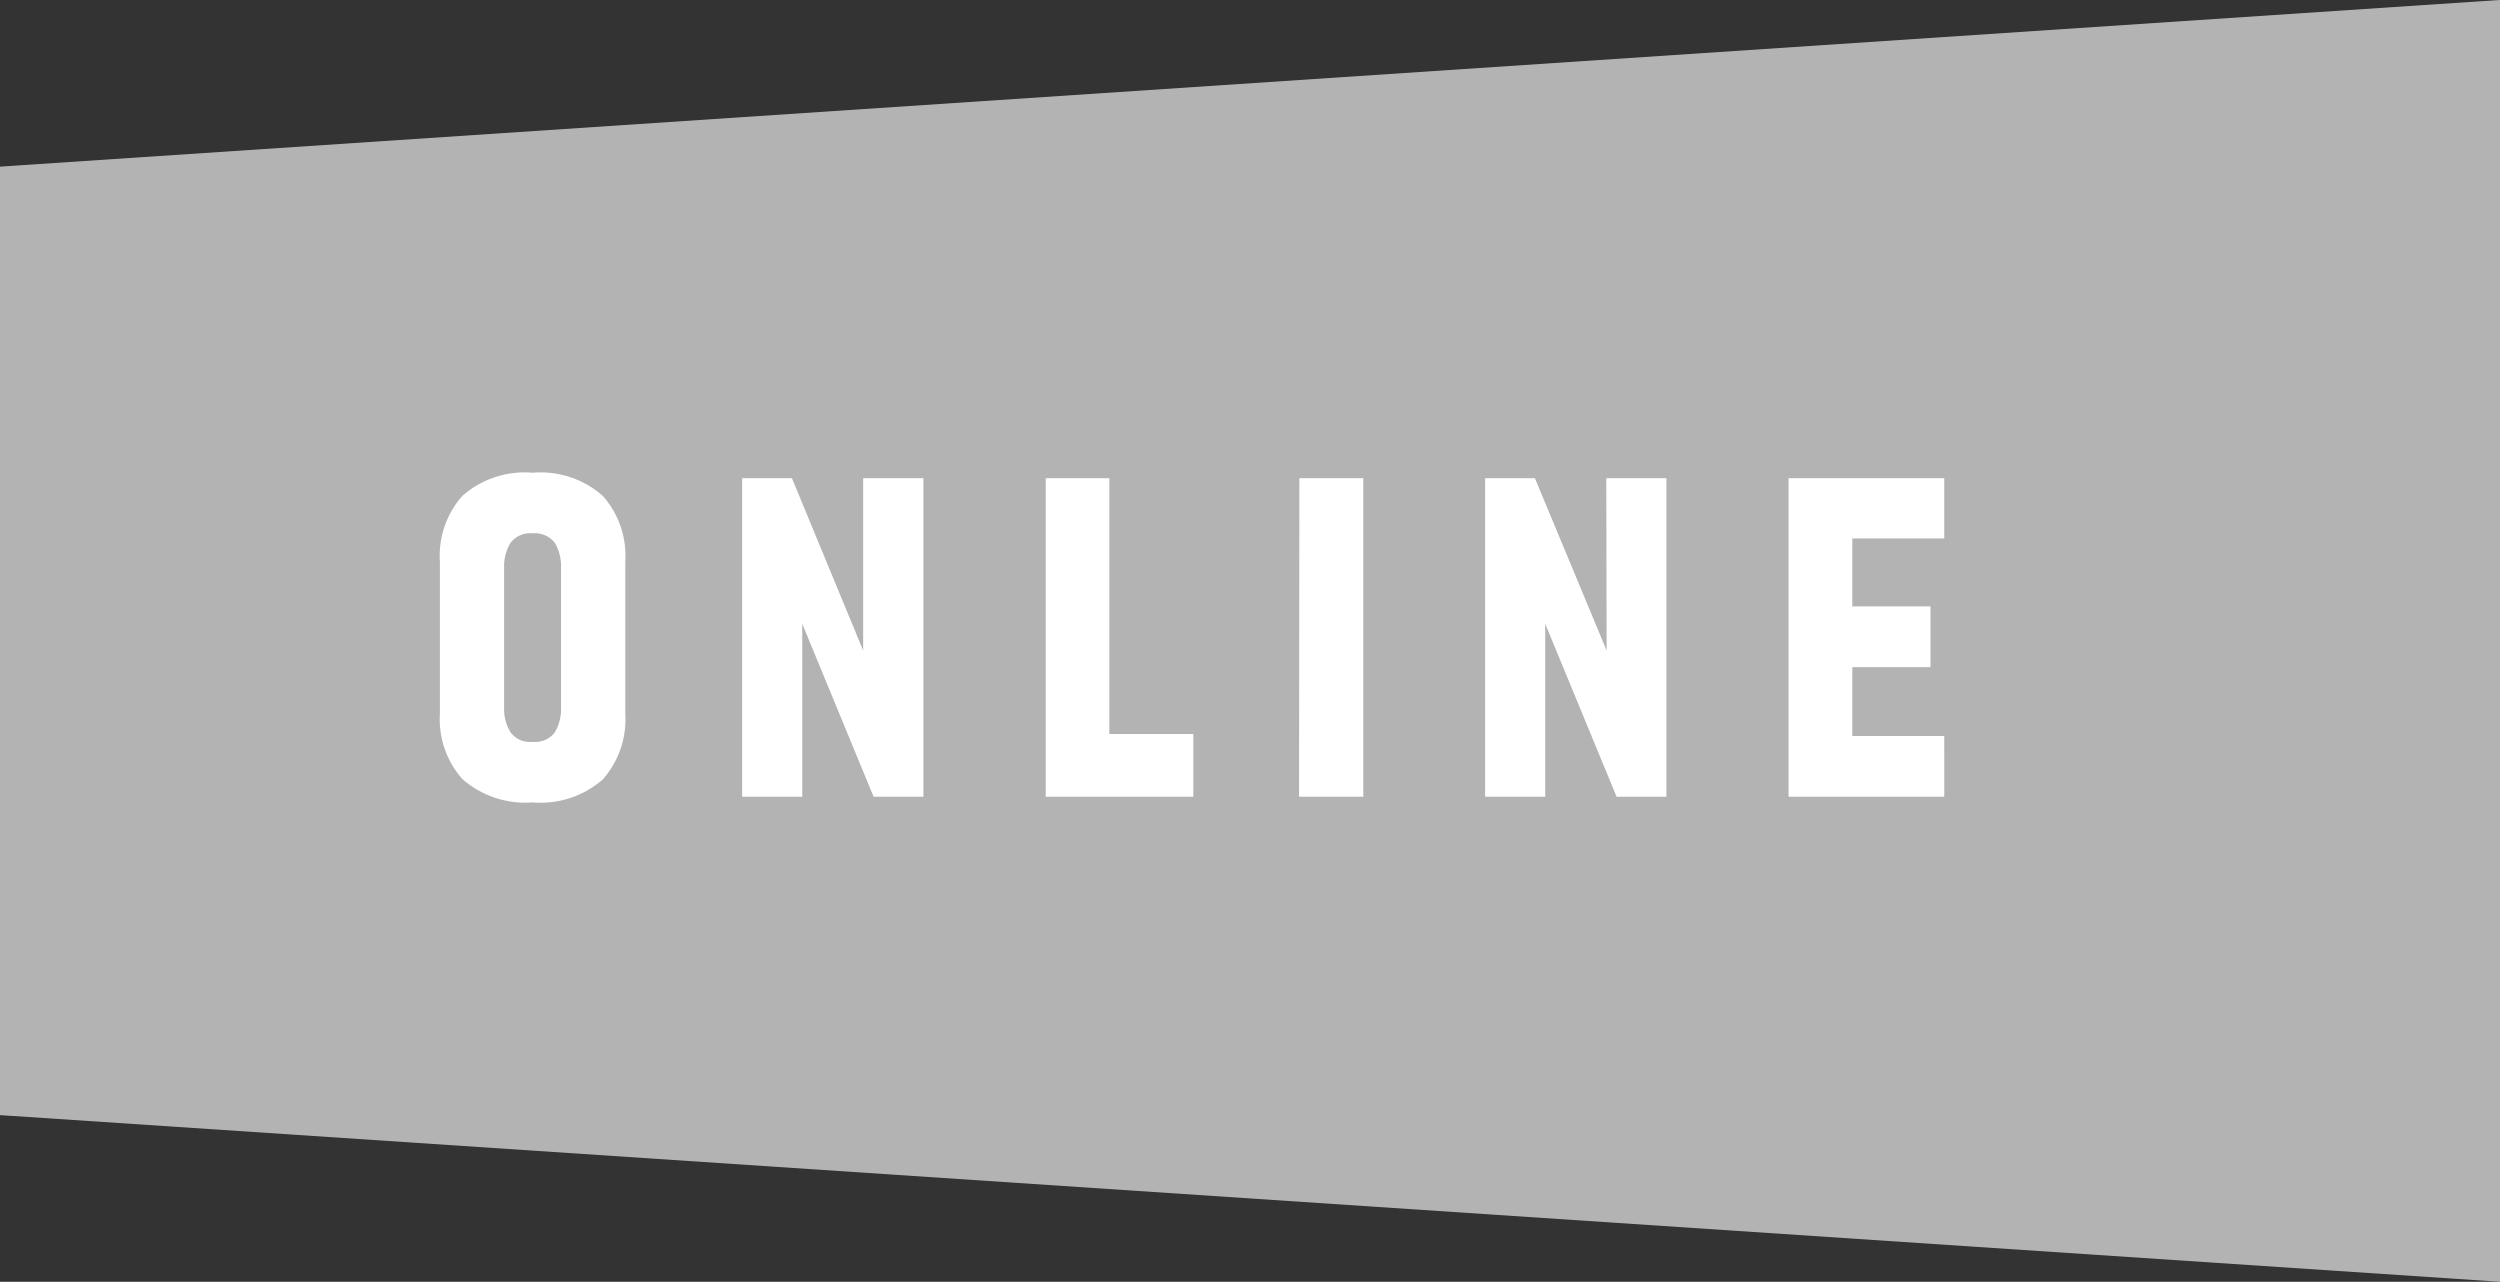
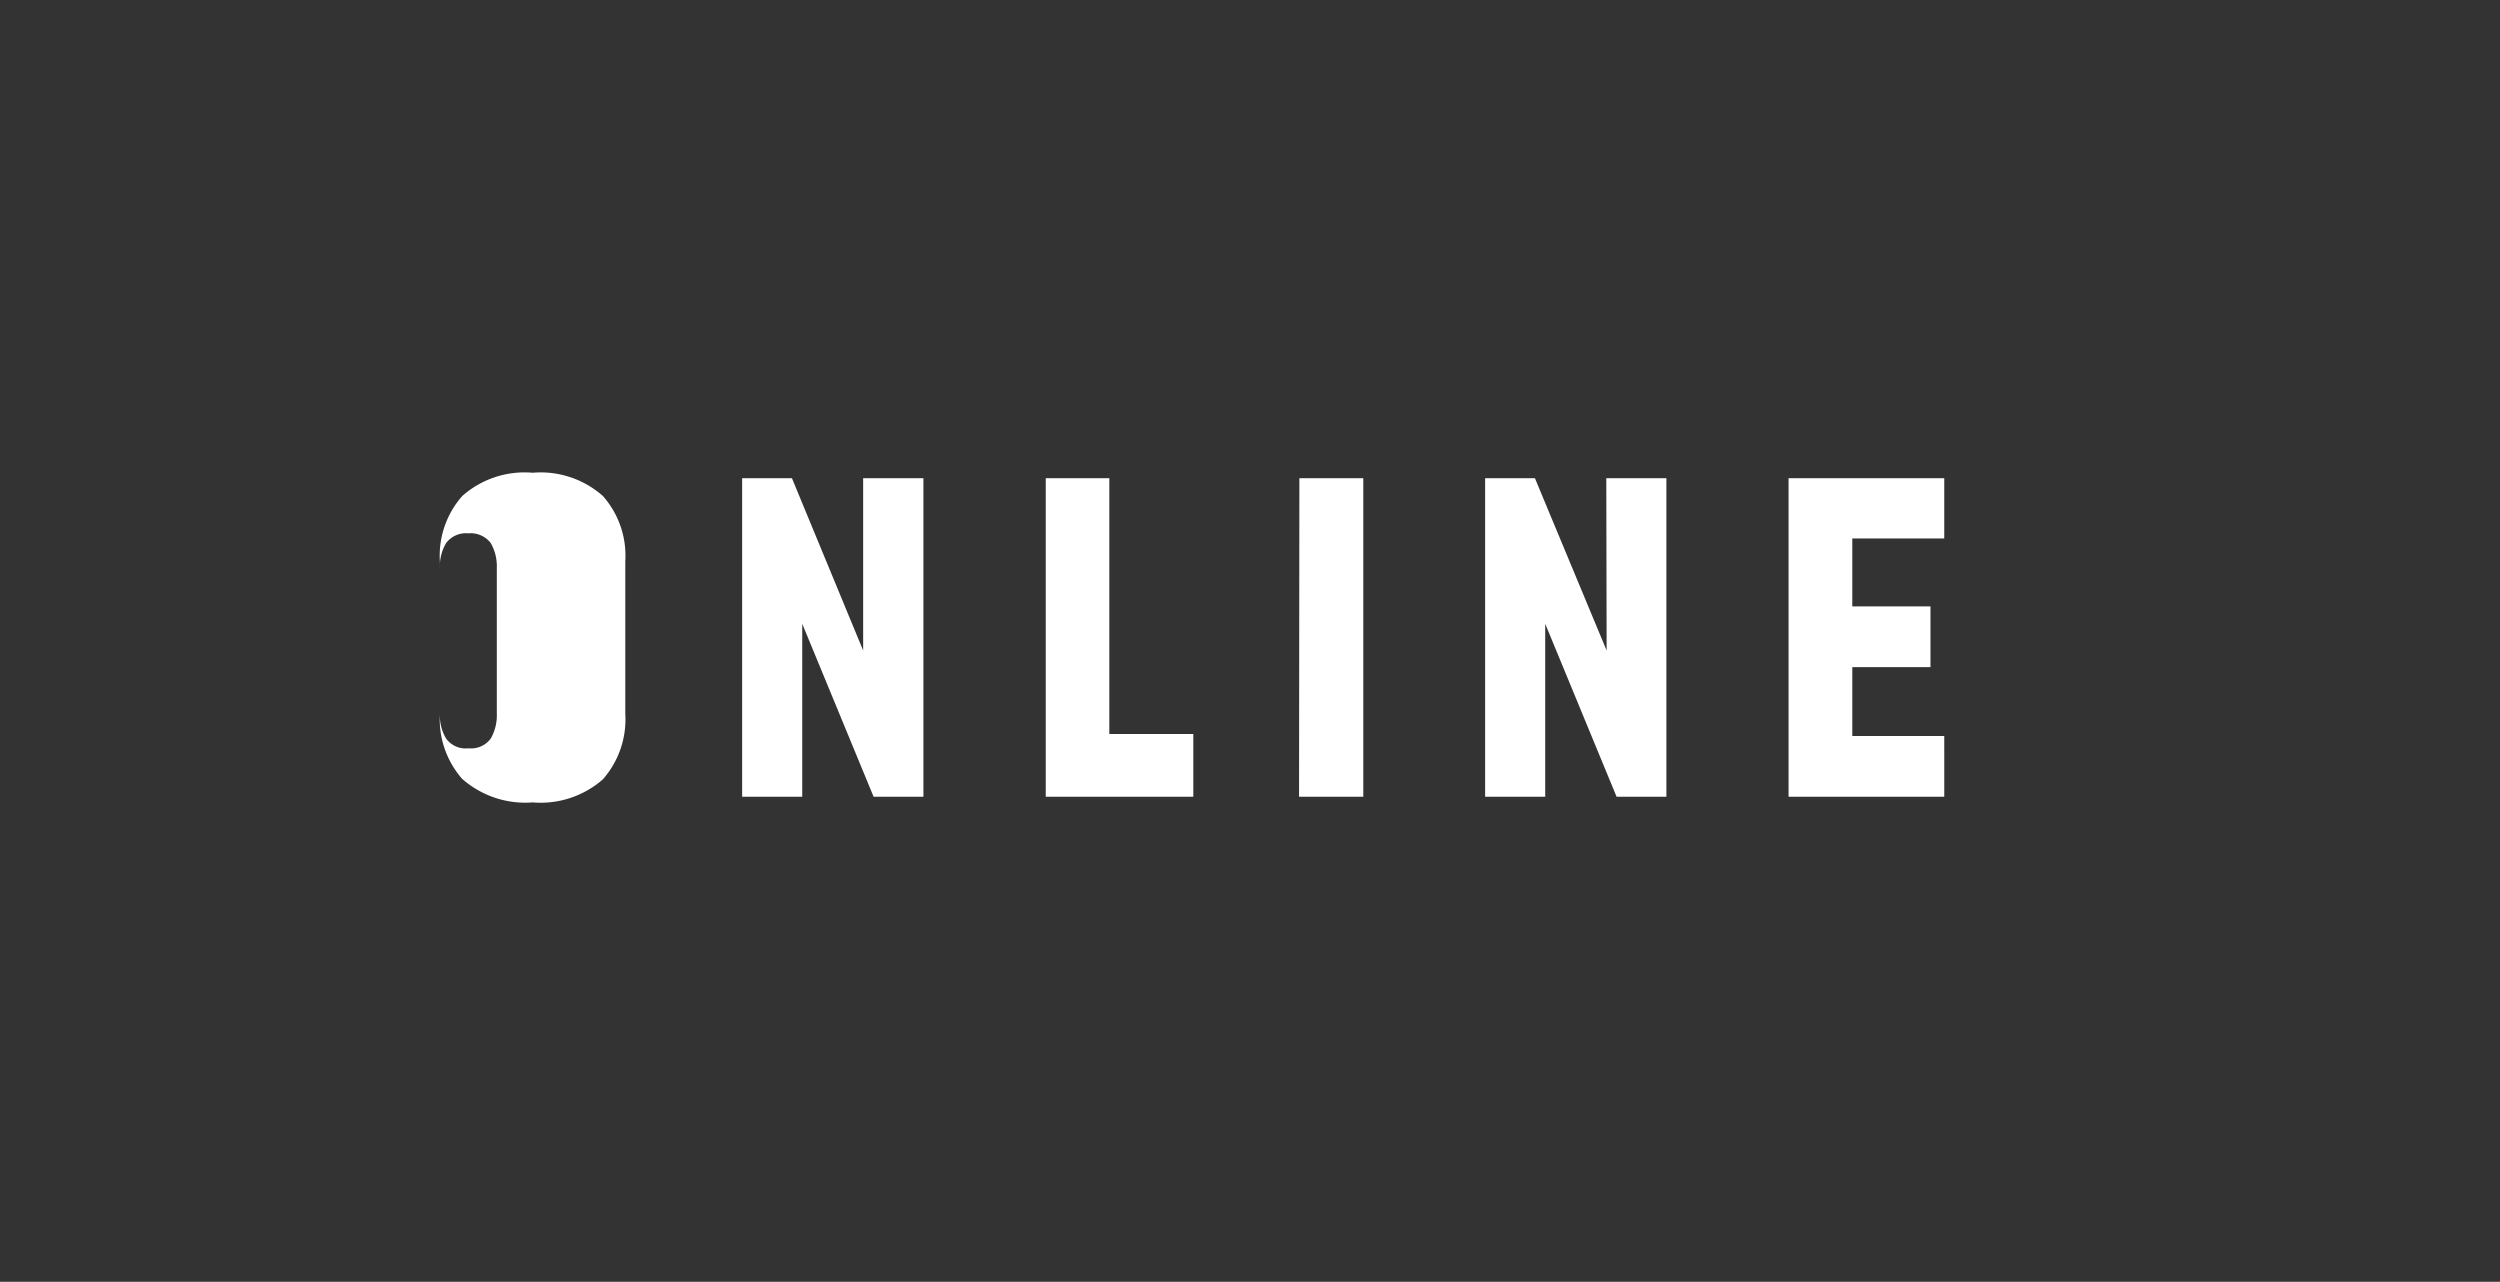
<svg xmlns="http://www.w3.org/2000/svg" viewBox="0 0 150.61 77.22">
  <rect x="0" y="0" width="150.61" height="77.22" fill="#333333" stroke="none" />
  <defs>
    <style>.cls-1{fill:#b3b3b3;}.cls-2{fill:#fff;}</style>
  </defs>
  <g id="Layer_2" data-name="Layer 2">
    <g id="Layer_1-2" data-name="Layer 1">
-       <polygon class="cls-1" points="150.61 77.22 0 67.18 0 10.04 150.61 0 150.61 77.22" />
-       <path class="cls-2" d="M26.5,43V33.82a5.43,5.43,0,0,1,1.35-3.94,5.66,5.66,0,0,1,4.24-1.4h0a5.65,5.65,0,0,1,4.23,1.4,5.43,5.43,0,0,1,1.35,3.94V43a5.47,5.47,0,0,1-1.35,3.95,5.69,5.69,0,0,1-4.23,1.39h0a5.75,5.75,0,0,1-4.25-1.42A5.46,5.46,0,0,1,26.5,43m3.87-.39a2.71,2.71,0,0,0,.38,1.5,1.45,1.45,0,0,0,1.34.58h0a1.47,1.47,0,0,0,1.34-.58,2.79,2.79,0,0,0,.37-1.5V34.21a2.81,2.81,0,0,0-.37-1.5,1.52,1.52,0,0,0-1.34-.58h0a1.5,1.5,0,0,0-1.34.58,2.73,2.73,0,0,0-.38,1.5ZM52,28.81h3.63V48h-3L48.33,37.58V48H44.71V28.81h3L52,39.19Zm14.83,0V44.22h5.06V48H63V28.81Zm11.45,0h3.85V48H78.26Zm18.49,0h3.62V48h-3L93.09,37.58V48H89.47V28.81h3l4.32,10.38Zm20.36,0v3.63h-5.54v4.09h4.71v3.66h-4.71v4.15h5.54V48h-9.38V28.81Z" />
+       <path class="cls-2" d="M26.5,43V33.82a5.43,5.43,0,0,1,1.35-3.94,5.66,5.66,0,0,1,4.24-1.4h0a5.65,5.65,0,0,1,4.23,1.4,5.43,5.43,0,0,1,1.35,3.94V43a5.47,5.47,0,0,1-1.35,3.95,5.69,5.69,0,0,1-4.23,1.39h0a5.75,5.75,0,0,1-4.25-1.42A5.46,5.46,0,0,1,26.5,43a2.71,2.71,0,0,0,.38,1.5,1.45,1.45,0,0,0,1.34.58h0a1.47,1.47,0,0,0,1.34-.58,2.79,2.79,0,0,0,.37-1.5V34.21a2.81,2.81,0,0,0-.37-1.5,1.52,1.52,0,0,0-1.34-.58h0a1.5,1.5,0,0,0-1.34.58,2.73,2.73,0,0,0-.38,1.5ZM52,28.81h3.63V48h-3L48.33,37.58V48H44.71V28.81h3L52,39.19Zm14.83,0V44.22h5.06V48H63V28.81Zm11.45,0h3.85V48H78.26Zm18.49,0h3.62V48h-3L93.09,37.58V48H89.47V28.81h3l4.32,10.38Zm20.36,0v3.63h-5.54v4.09h4.71v3.66h-4.71v4.15h5.54V48h-9.38V28.81Z" />
    </g>
  </g>
</svg>